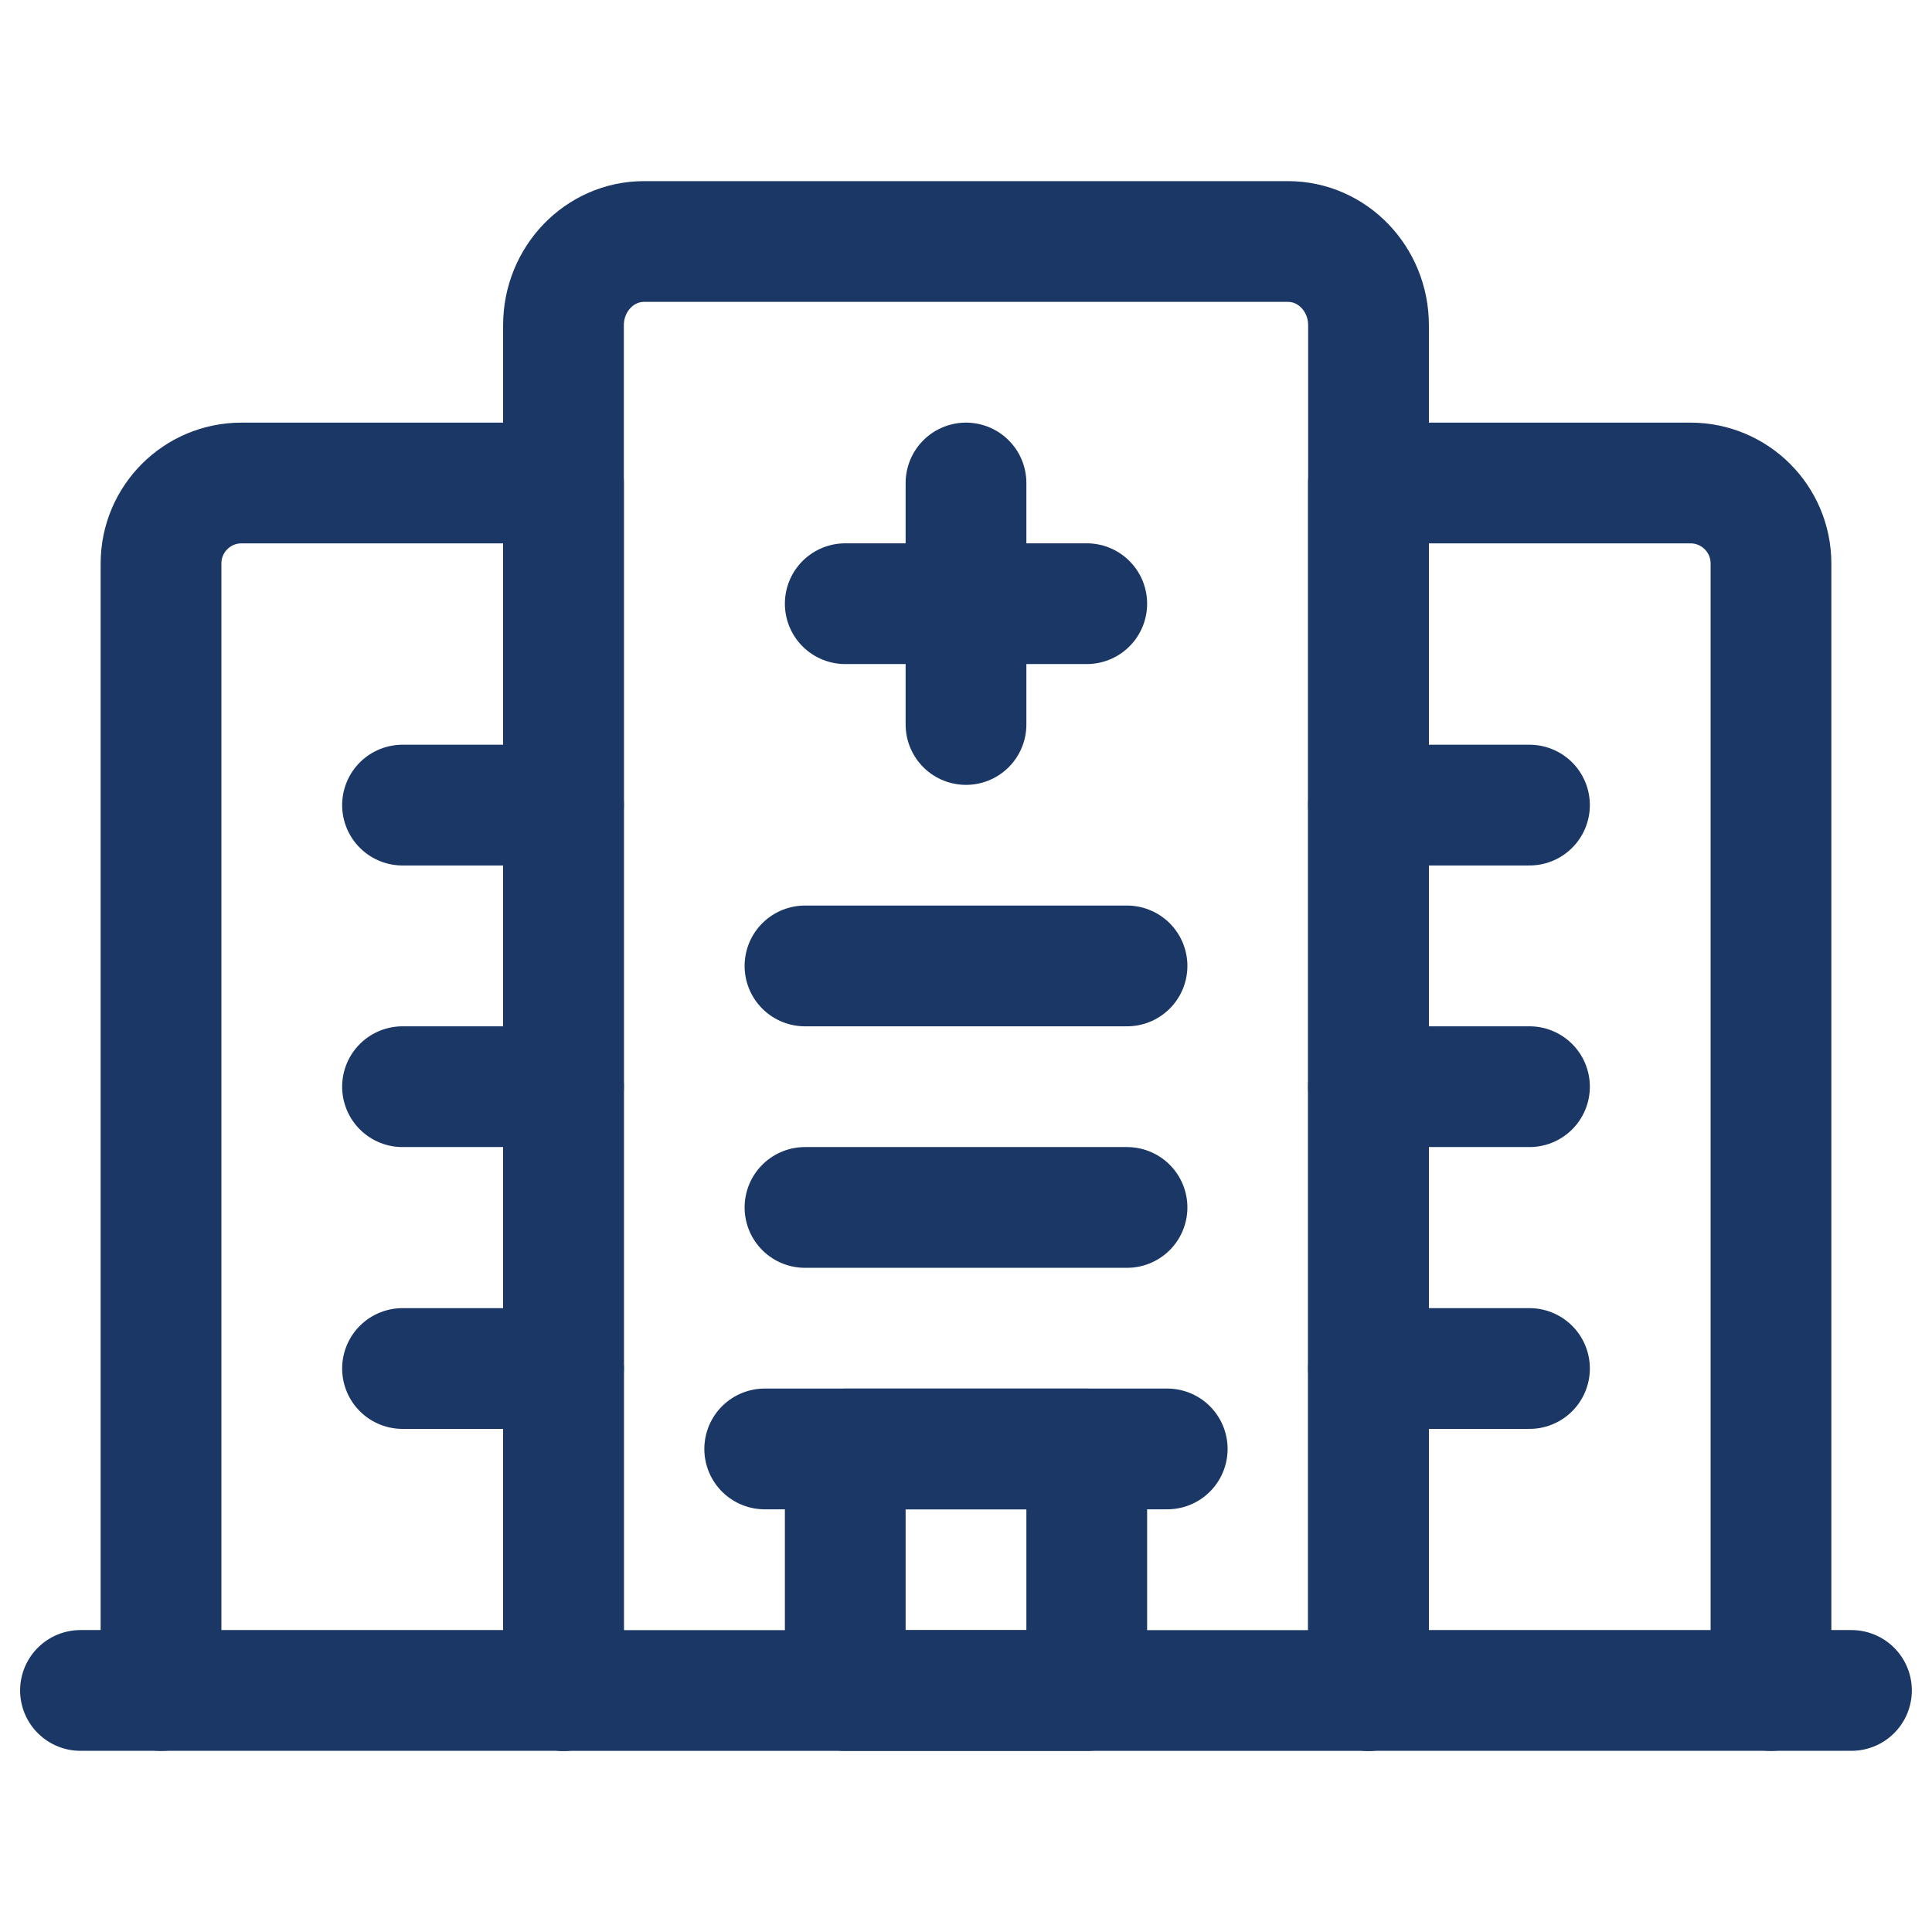
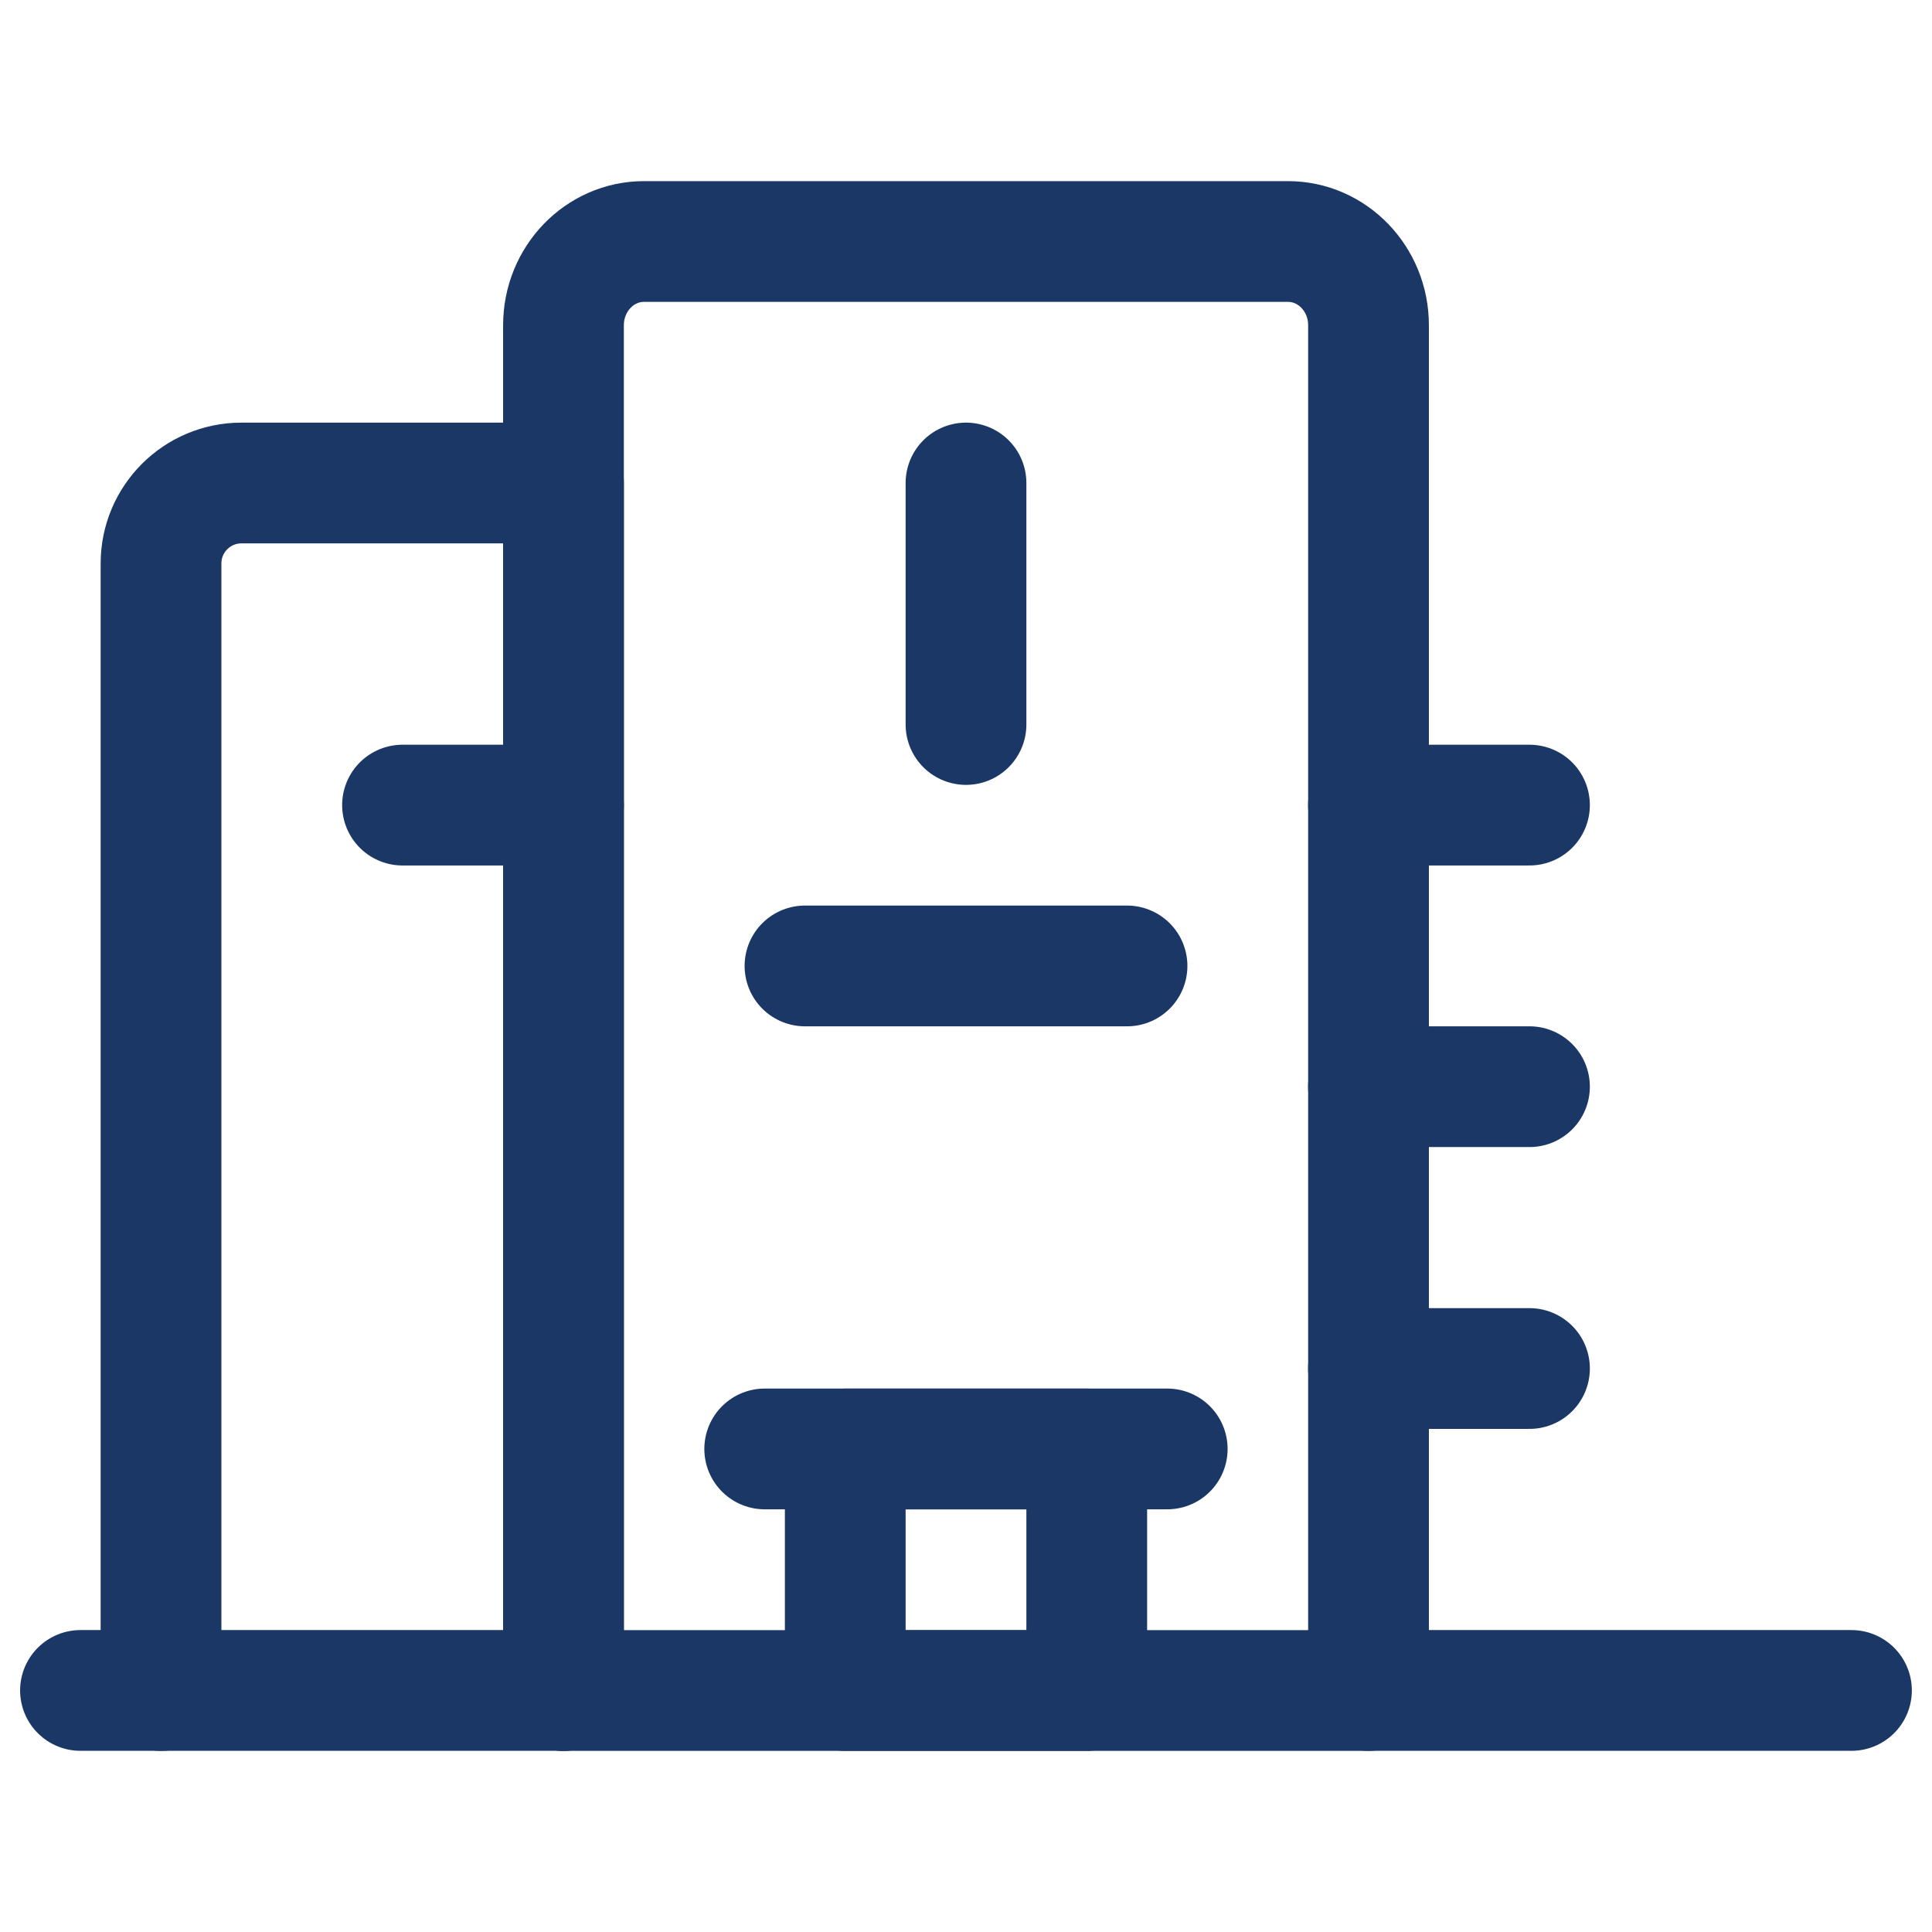
<svg xmlns="http://www.w3.org/2000/svg" width="32" height="32" viewBox="0 0 32 32" fill="none">
  <path d="M9.333 28V8H4C3.264 8 2.667 8.597 2.667 9.333V28" stroke="#1B3765" stroke-width="2" stroke-linecap="round" stroke-linejoin="round" />
-   <path d="M29.333 28V9.333C29.333 8.597 28.736 8 28 8H22.666V28" stroke="#1B3765" stroke-width="2" stroke-linecap="round" stroke-linejoin="round" />
  <path d="M12.666 23.999H19.333" stroke="#1B3765" stroke-width="2" stroke-linecap="round" stroke-linejoin="round" />
  <path fill-rule="evenodd" clip-rule="evenodd" d="M14 24H18V28H14V24Z" stroke="#1B3765" stroke-width="2" stroke-linecap="round" stroke-linejoin="round" />
-   <path d="M13.333 19.999H18.667" stroke="#1B3765" stroke-width="2" stroke-linecap="round" stroke-linejoin="round" />
  <path d="M13.333 15.999H18.667" stroke="#1B3765" stroke-width="2" stroke-linecap="round" stroke-linejoin="round" />
-   <path d="M6.667 17.999H9.333" stroke="#1B3765" stroke-width="2" stroke-linecap="round" stroke-linejoin="round" />
-   <path d="M6.667 22.667H9.333" stroke="#1B3765" stroke-width="2" stroke-linecap="round" stroke-linejoin="round" />
  <path d="M6.667 13.335H9.333" stroke="#1B3765" stroke-width="2" stroke-linecap="round" stroke-linejoin="round" />
  <path d="M30.666 27.999H22.666" stroke="#1B3765" stroke-width="2" stroke-linecap="round" stroke-linejoin="round" />
  <path d="M9.333 27.999H1.333" stroke="#1B3765" stroke-width="2" stroke-linecap="round" stroke-linejoin="round" />
  <path d="M22.666 17.999H25.333" stroke="#1B3765" stroke-width="2" stroke-linecap="round" stroke-linejoin="round" />
  <path d="M22.666 22.667H25.333" stroke="#1B3765" stroke-width="2" stroke-linecap="round" stroke-linejoin="round" />
  <path d="M22.666 13.335H25.333" stroke="#1B3765" stroke-width="2" stroke-linecap="round" stroke-linejoin="round" />
  <path fill-rule="evenodd" clip-rule="evenodd" d="M9.333 28H22.667V5.387C22.667 4.621 22.069 4 21.333 4H10.667C9.931 4 9.333 4.621 9.333 5.387V28Z" stroke="#1B3765" stroke-width="2" stroke-linecap="round" stroke-linejoin="round" />
-   <path d="M14 9.999H18" stroke="#1B3765" stroke-width="2" stroke-linecap="round" stroke-linejoin="round" />
  <path d="M16 12V8" stroke="#1B3765" stroke-width="2" stroke-linecap="round" stroke-linejoin="round" />
</svg>